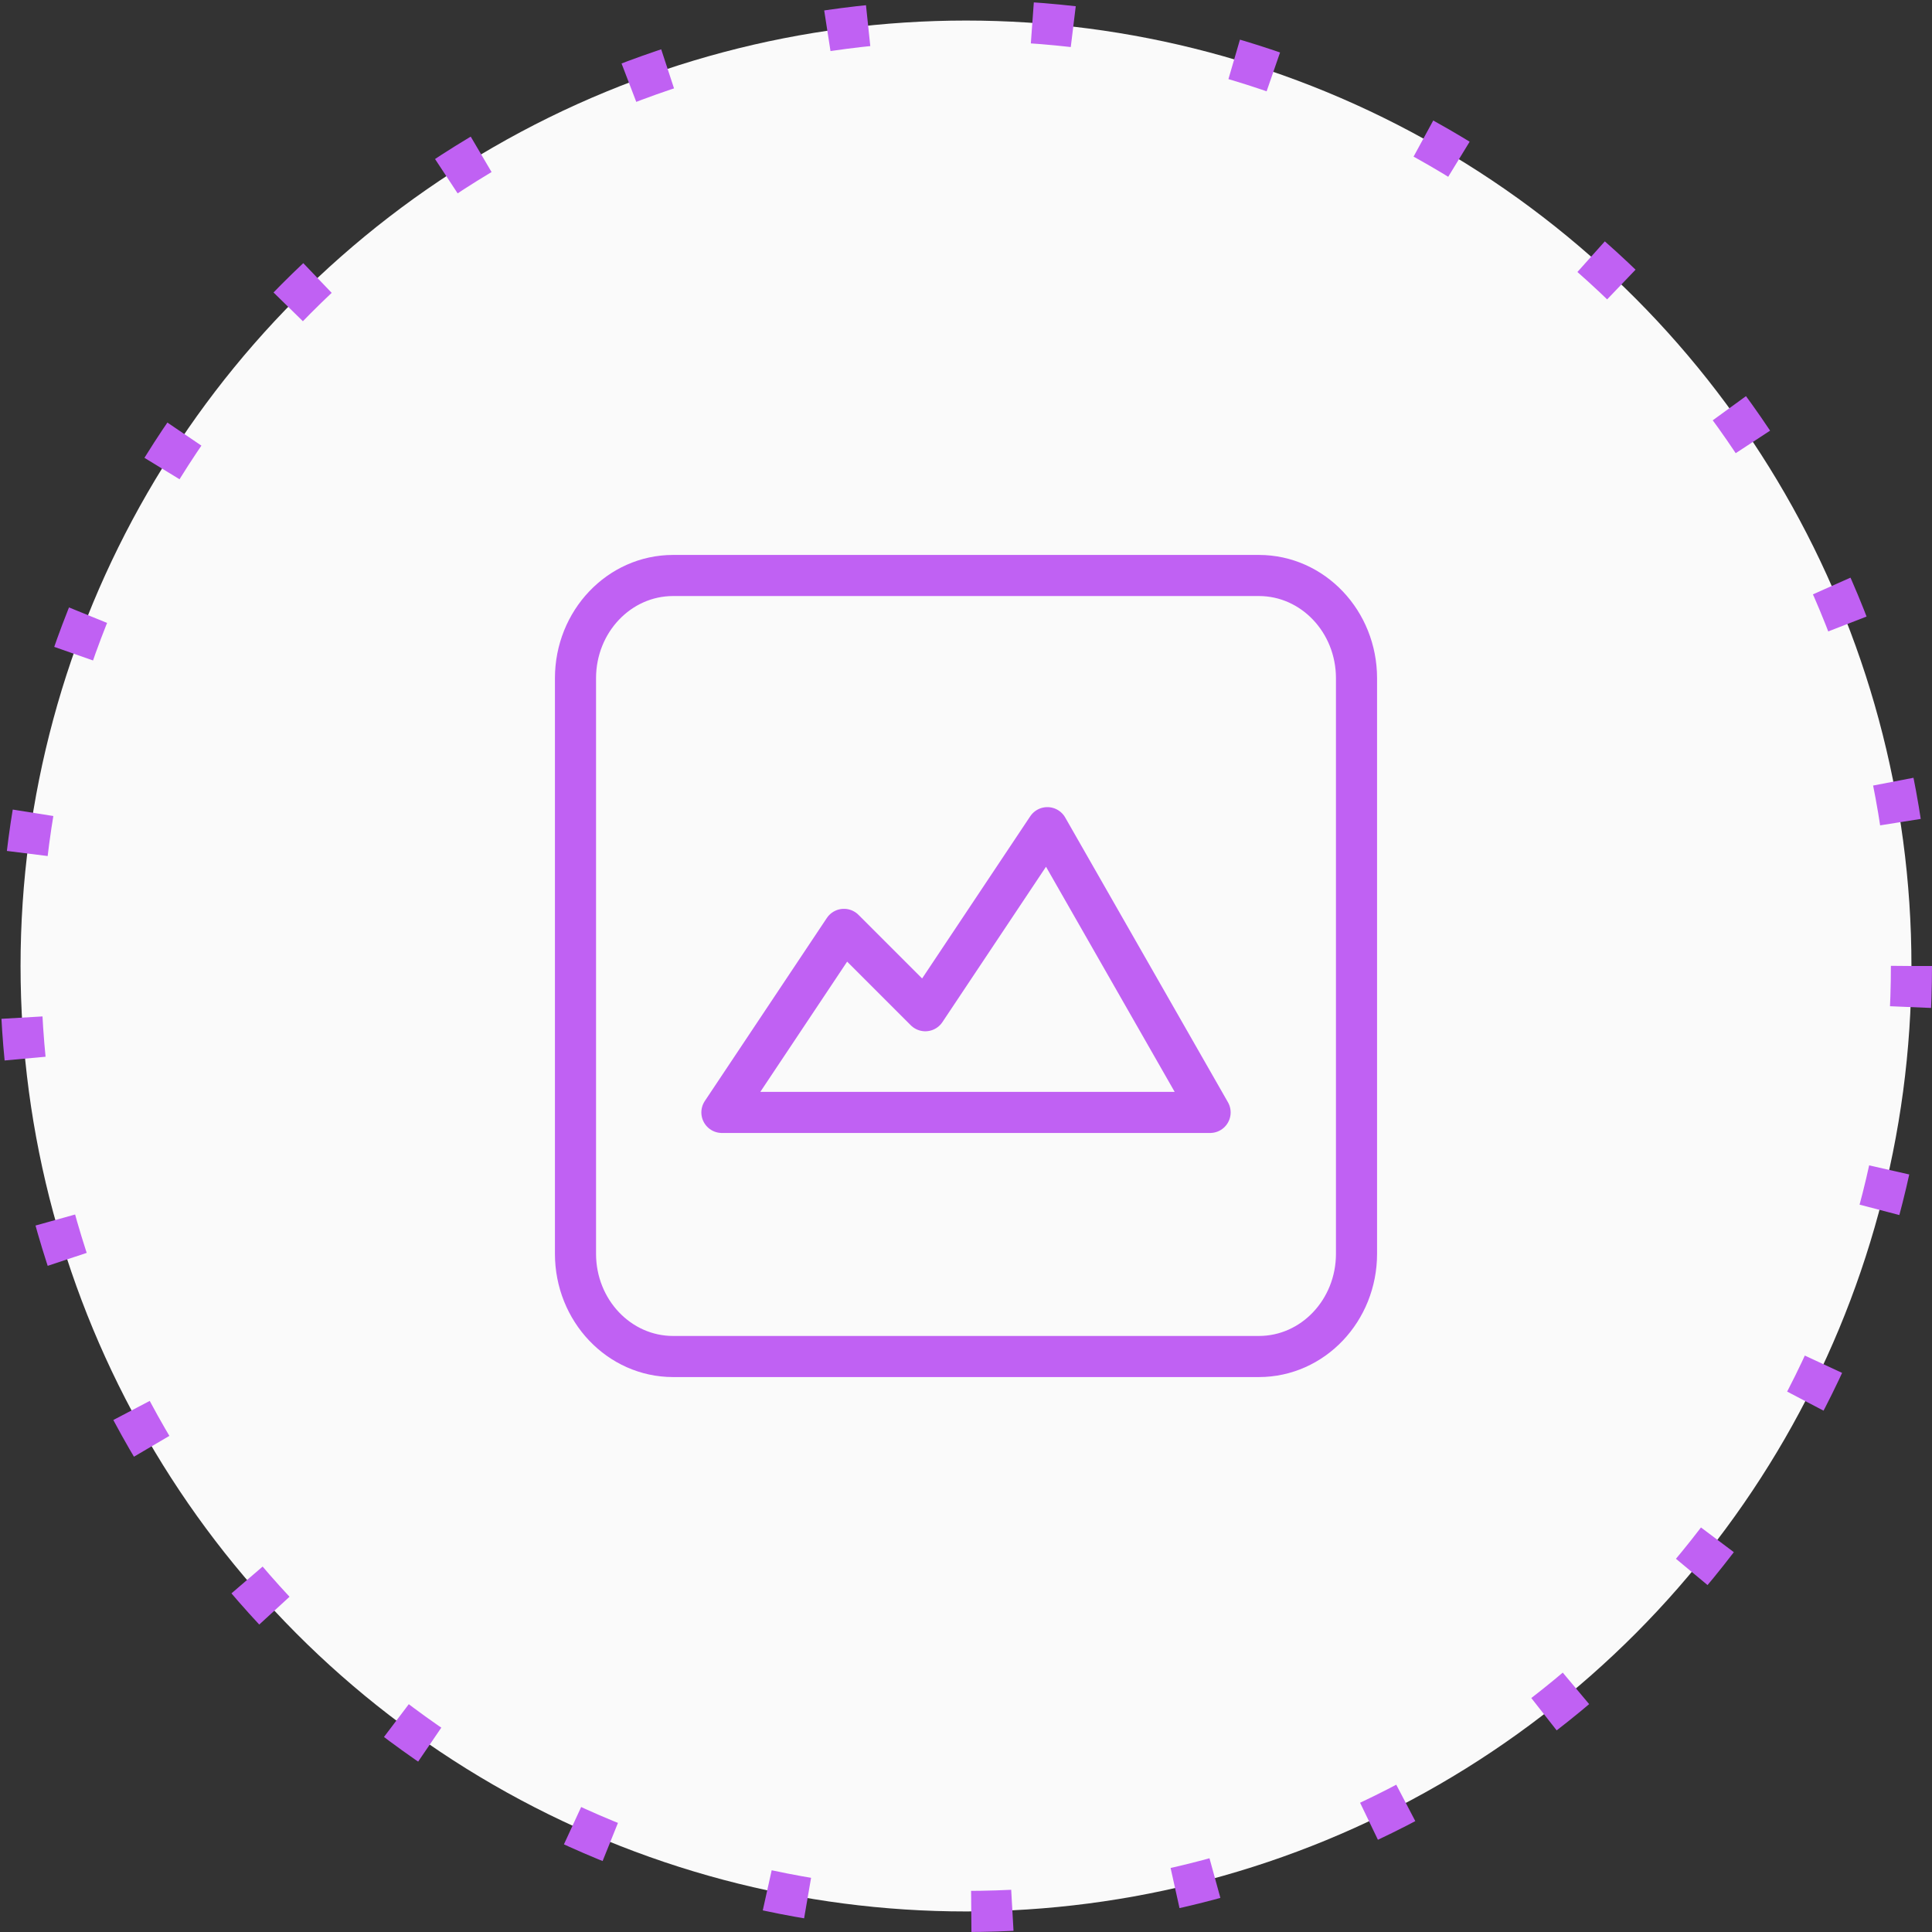
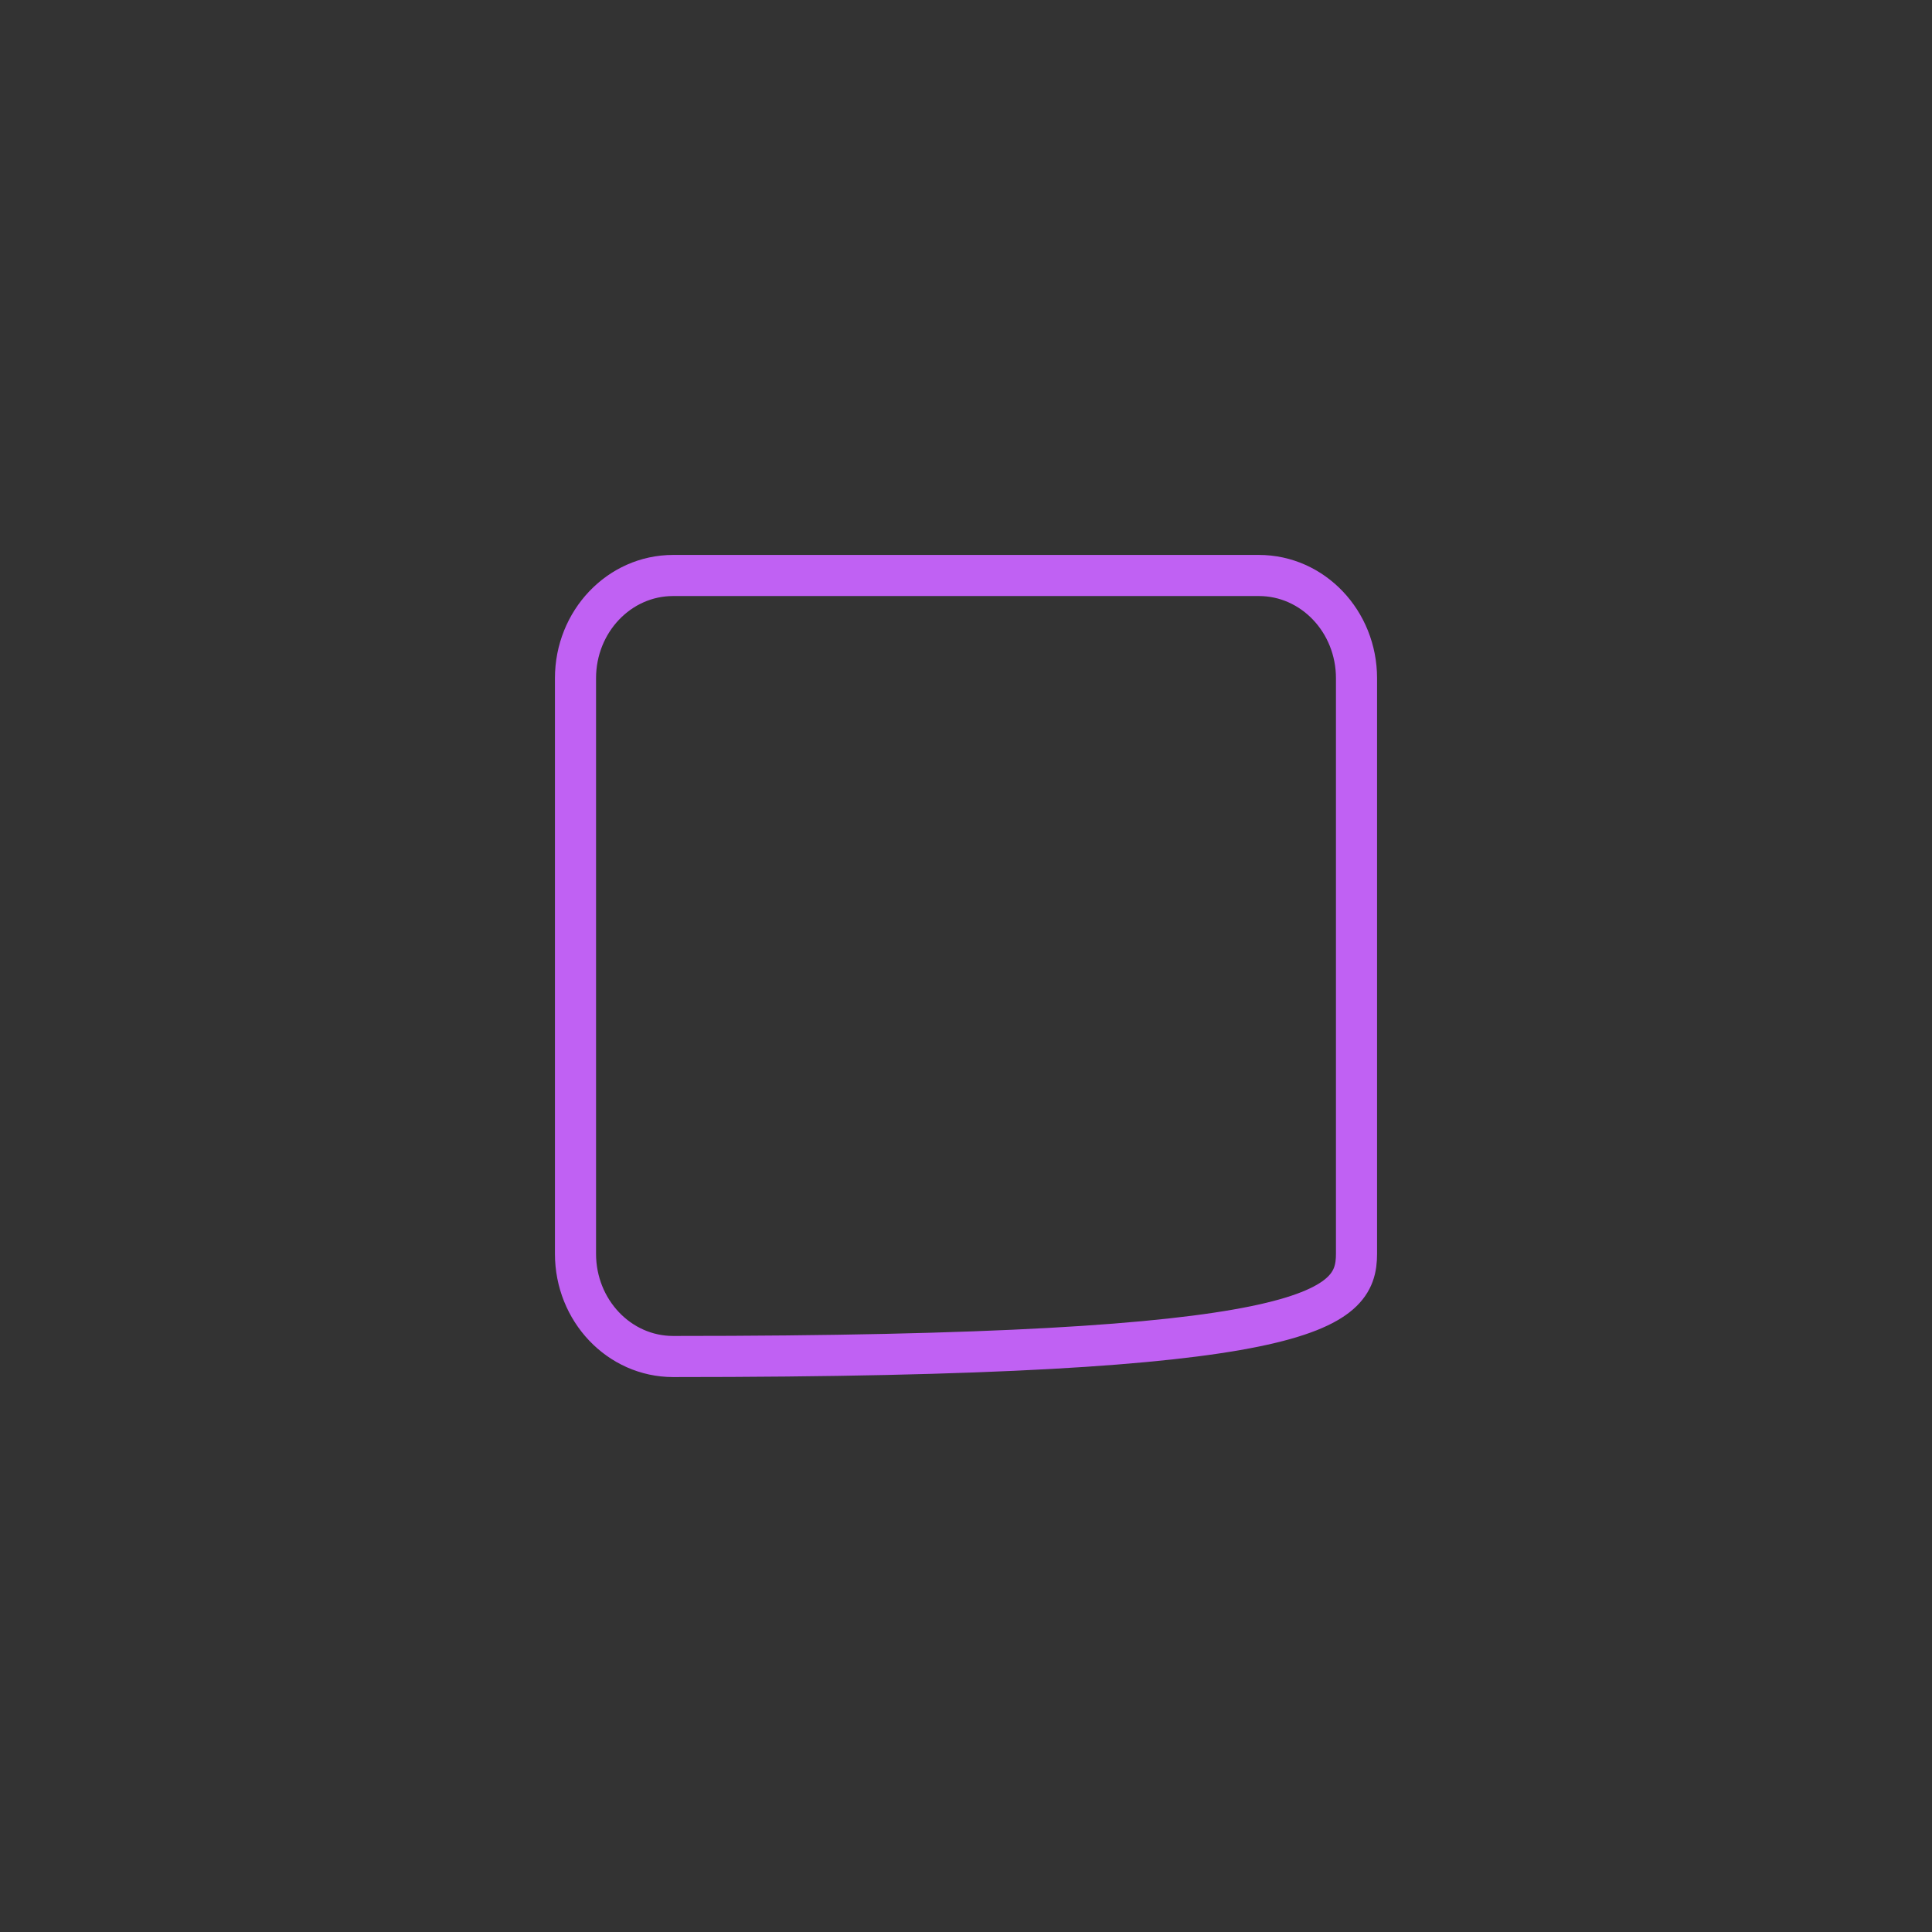
<svg xmlns="http://www.w3.org/2000/svg" width="47" height="47" viewBox="0 0 47 47" fill="none">
  <rect x="0" y="0" width="47" height="47" fill="#333333" stroke="none" />
-   <circle cx="23.5" cy="23.5" r="23" fill="#FAFAFA" stroke="#C061F3" stroke-dasharray="1 4" />
-   <path d="M16.375 33H30.625C31.937 33 33 31.881 33 30.5V16.5C33 15.119 31.937 14 30.625 14H16.375C15.063 14 14 15.119 14 16.5V30.5C14 31.881 15.063 33 16.375 33Z" stroke="#C061F3" stroke-linecap="round" stroke-linejoin="round" />
-   <path d="M17.562 27.062H29.438L25.479 20.135L22.51 24.588L20.531 22.609L17.562 27.062Z" stroke="#C061F3" stroke-linecap="round" stroke-linejoin="round" />
+   <path d="M16.375 33C31.937 33 33 31.881 33 30.5V16.5C33 15.119 31.937 14 30.625 14H16.375C15.063 14 14 15.119 14 16.5V30.5C14 31.881 15.063 33 16.375 33Z" stroke="#C061F3" stroke-linecap="round" stroke-linejoin="round" />
</svg>